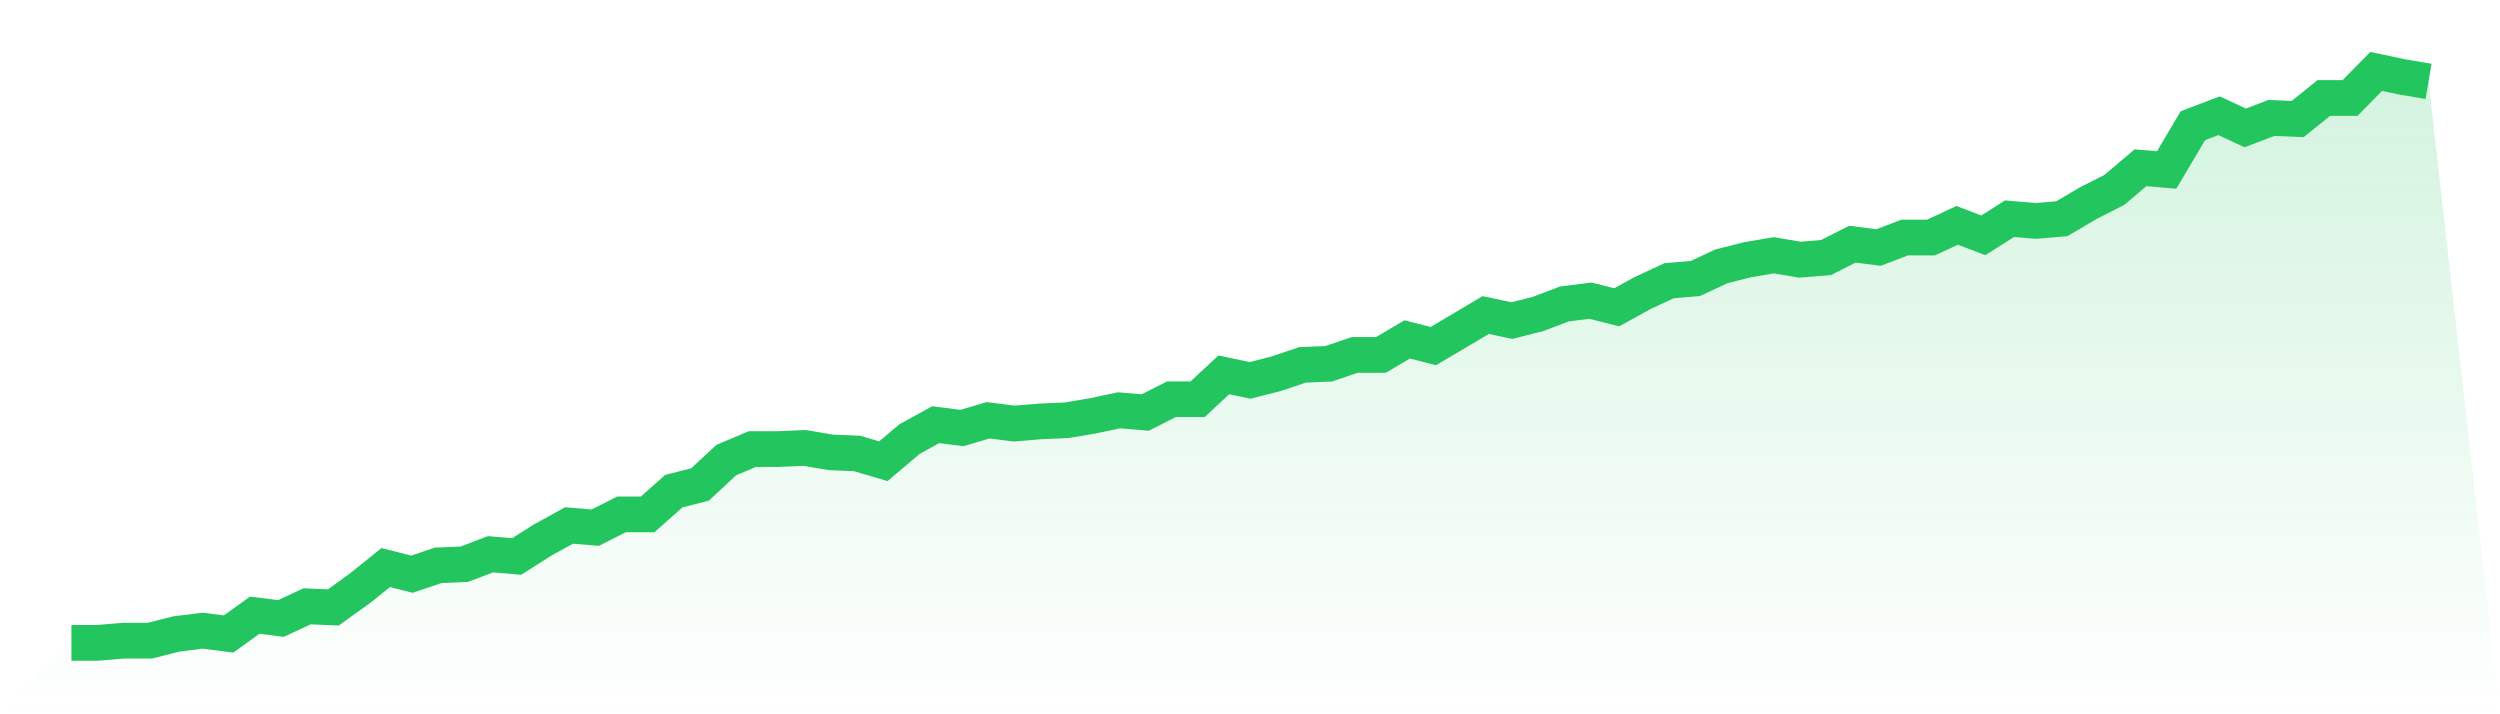
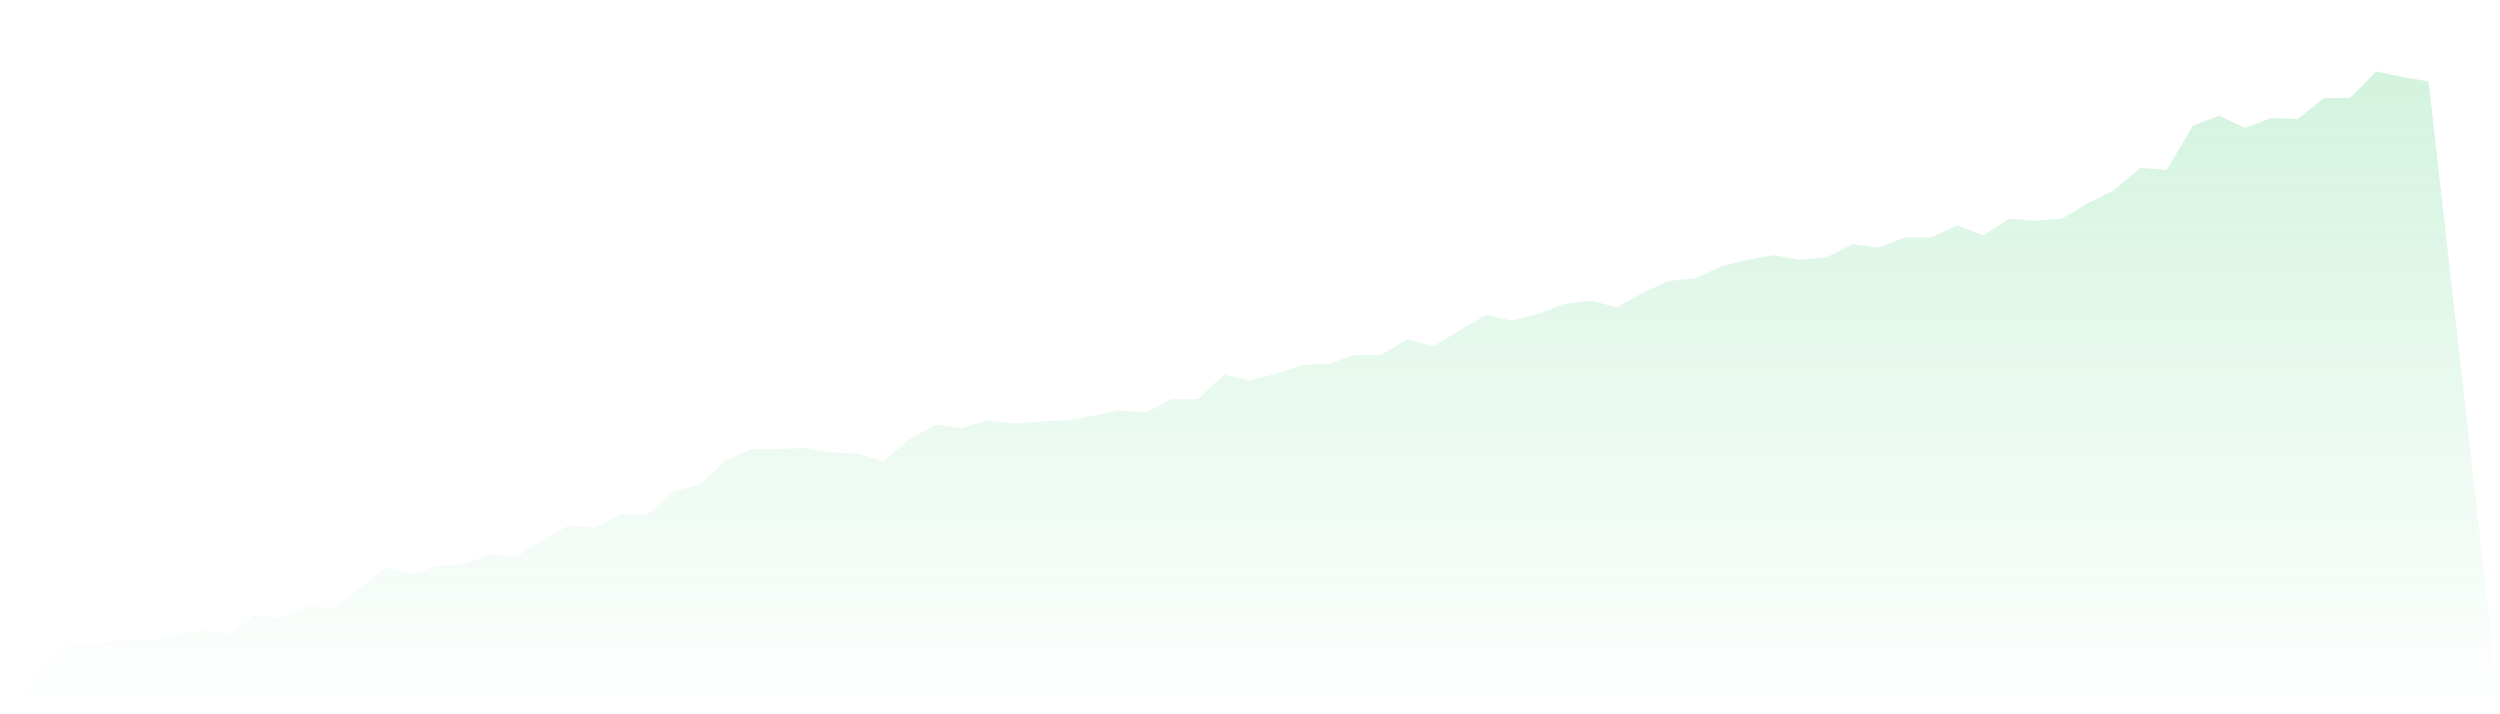
<svg xmlns="http://www.w3.org/2000/svg" viewBox="0 0 140 40">
  <defs>
    <linearGradient id="gradient" x1="0" x2="0" y1="0" y2="1">
      <stop offset="0%" stop-color="#22c55e" stop-opacity="0.2" />
      <stop offset="100%" stop-color="#22c55e" stop-opacity="0" />
    </linearGradient>
  </defs>
  <path d="M4,36 L4,36 L5.467,36 L6.933,35.876 L8.4,35.876 L9.867,35.504 L11.333,35.318 L12.8,35.504 L14.267,34.45 L15.733,34.636 L17.2,33.953 L18.667,34.016 L20.133,32.961 L21.6,31.783 L23.067,32.155 L24.533,31.659 L26,31.597 L27.467,31.039 L28.933,31.163 L30.4,30.233 L31.867,29.426 L33.333,29.55 L34.8,28.806 L36.267,28.806 L37.733,27.504 L39.2,27.132 L40.667,25.767 L42.133,25.147 L43.6,25.147 L45.067,25.085 L46.533,25.333 L48,25.395 L49.467,25.829 L50.933,24.589 L52.4,23.783 L53.867,23.969 L55.333,23.535 L56.8,23.721 L58.267,23.597 L59.733,23.535 L61.2,23.287 L62.667,22.977 L64.133,23.101 L65.6,22.357 L67.067,22.357 L68.533,20.992 L70,21.302 L71.467,20.93 L72.933,20.434 L74.4,20.372 L75.867,19.876 L77.333,19.876 L78.8,19.008 L80.267,19.38 L81.733,18.512 L83.2,17.643 L84.667,17.953 L86.133,17.581 L87.6,17.023 L89.067,16.837 L90.533,17.209 L92,16.403 L93.467,15.721 L94.933,15.597 L96.4,14.915 L97.867,14.543 L99.333,14.295 L100.8,14.543 L102.267,14.419 L103.733,13.674 L105.2,13.86 L106.667,13.302 L108.133,13.302 L109.6,12.62 L111.067,13.178 L112.533,12.248 L114,12.372 L115.467,12.248 L116.933,11.38 L118.4,10.636 L119.867,9.395 L121.333,9.519 L122.8,7.039 L124.267,6.481 L125.733,7.163 L127.2,6.605 L128.667,6.667 L130.133,5.488 L131.6,5.488 L133.067,4 L134.533,4.31 L136,4.558 L140,40 L0,40 z" fill="url(#gradient)" />
-   <path d="M4,36 L4,36 L5.467,36 L6.933,35.876 L8.4,35.876 L9.867,35.504 L11.333,35.318 L12.8,35.504 L14.267,34.45 L15.733,34.636 L17.2,33.953 L18.667,34.016 L20.133,32.961 L21.6,31.783 L23.067,32.155 L24.533,31.659 L26,31.597 L27.467,31.039 L28.933,31.163 L30.4,30.233 L31.867,29.426 L33.333,29.55 L34.8,28.806 L36.267,28.806 L37.733,27.504 L39.2,27.132 L40.667,25.767 L42.133,25.147 L43.6,25.147 L45.067,25.085 L46.533,25.333 L48,25.395 L49.467,25.829 L50.933,24.589 L52.4,23.783 L53.867,23.969 L55.333,23.535 L56.8,23.721 L58.267,23.597 L59.733,23.535 L61.2,23.287 L62.667,22.977 L64.133,23.101 L65.6,22.357 L67.067,22.357 L68.533,20.992 L70,21.302 L71.467,20.93 L72.933,20.434 L74.4,20.372 L75.867,19.876 L77.333,19.876 L78.8,19.008 L80.267,19.38 L81.733,18.512 L83.2,17.643 L84.667,17.953 L86.133,17.581 L87.6,17.023 L89.067,16.837 L90.533,17.209 L92,16.403 L93.467,15.721 L94.933,15.597 L96.4,14.915 L97.867,14.543 L99.333,14.295 L100.8,14.543 L102.267,14.419 L103.733,13.674 L105.2,13.86 L106.667,13.302 L108.133,13.302 L109.6,12.62 L111.067,13.178 L112.533,12.248 L114,12.372 L115.467,12.248 L116.933,11.38 L118.4,10.636 L119.867,9.395 L121.333,9.519 L122.8,7.039 L124.267,6.481 L125.733,7.163 L127.2,6.605 L128.667,6.667 L130.133,5.488 L131.6,5.488 L133.067,4 L134.533,4.31 L136,4.558" fill="none" stroke="#22c55e" stroke-width="2" />
</svg>